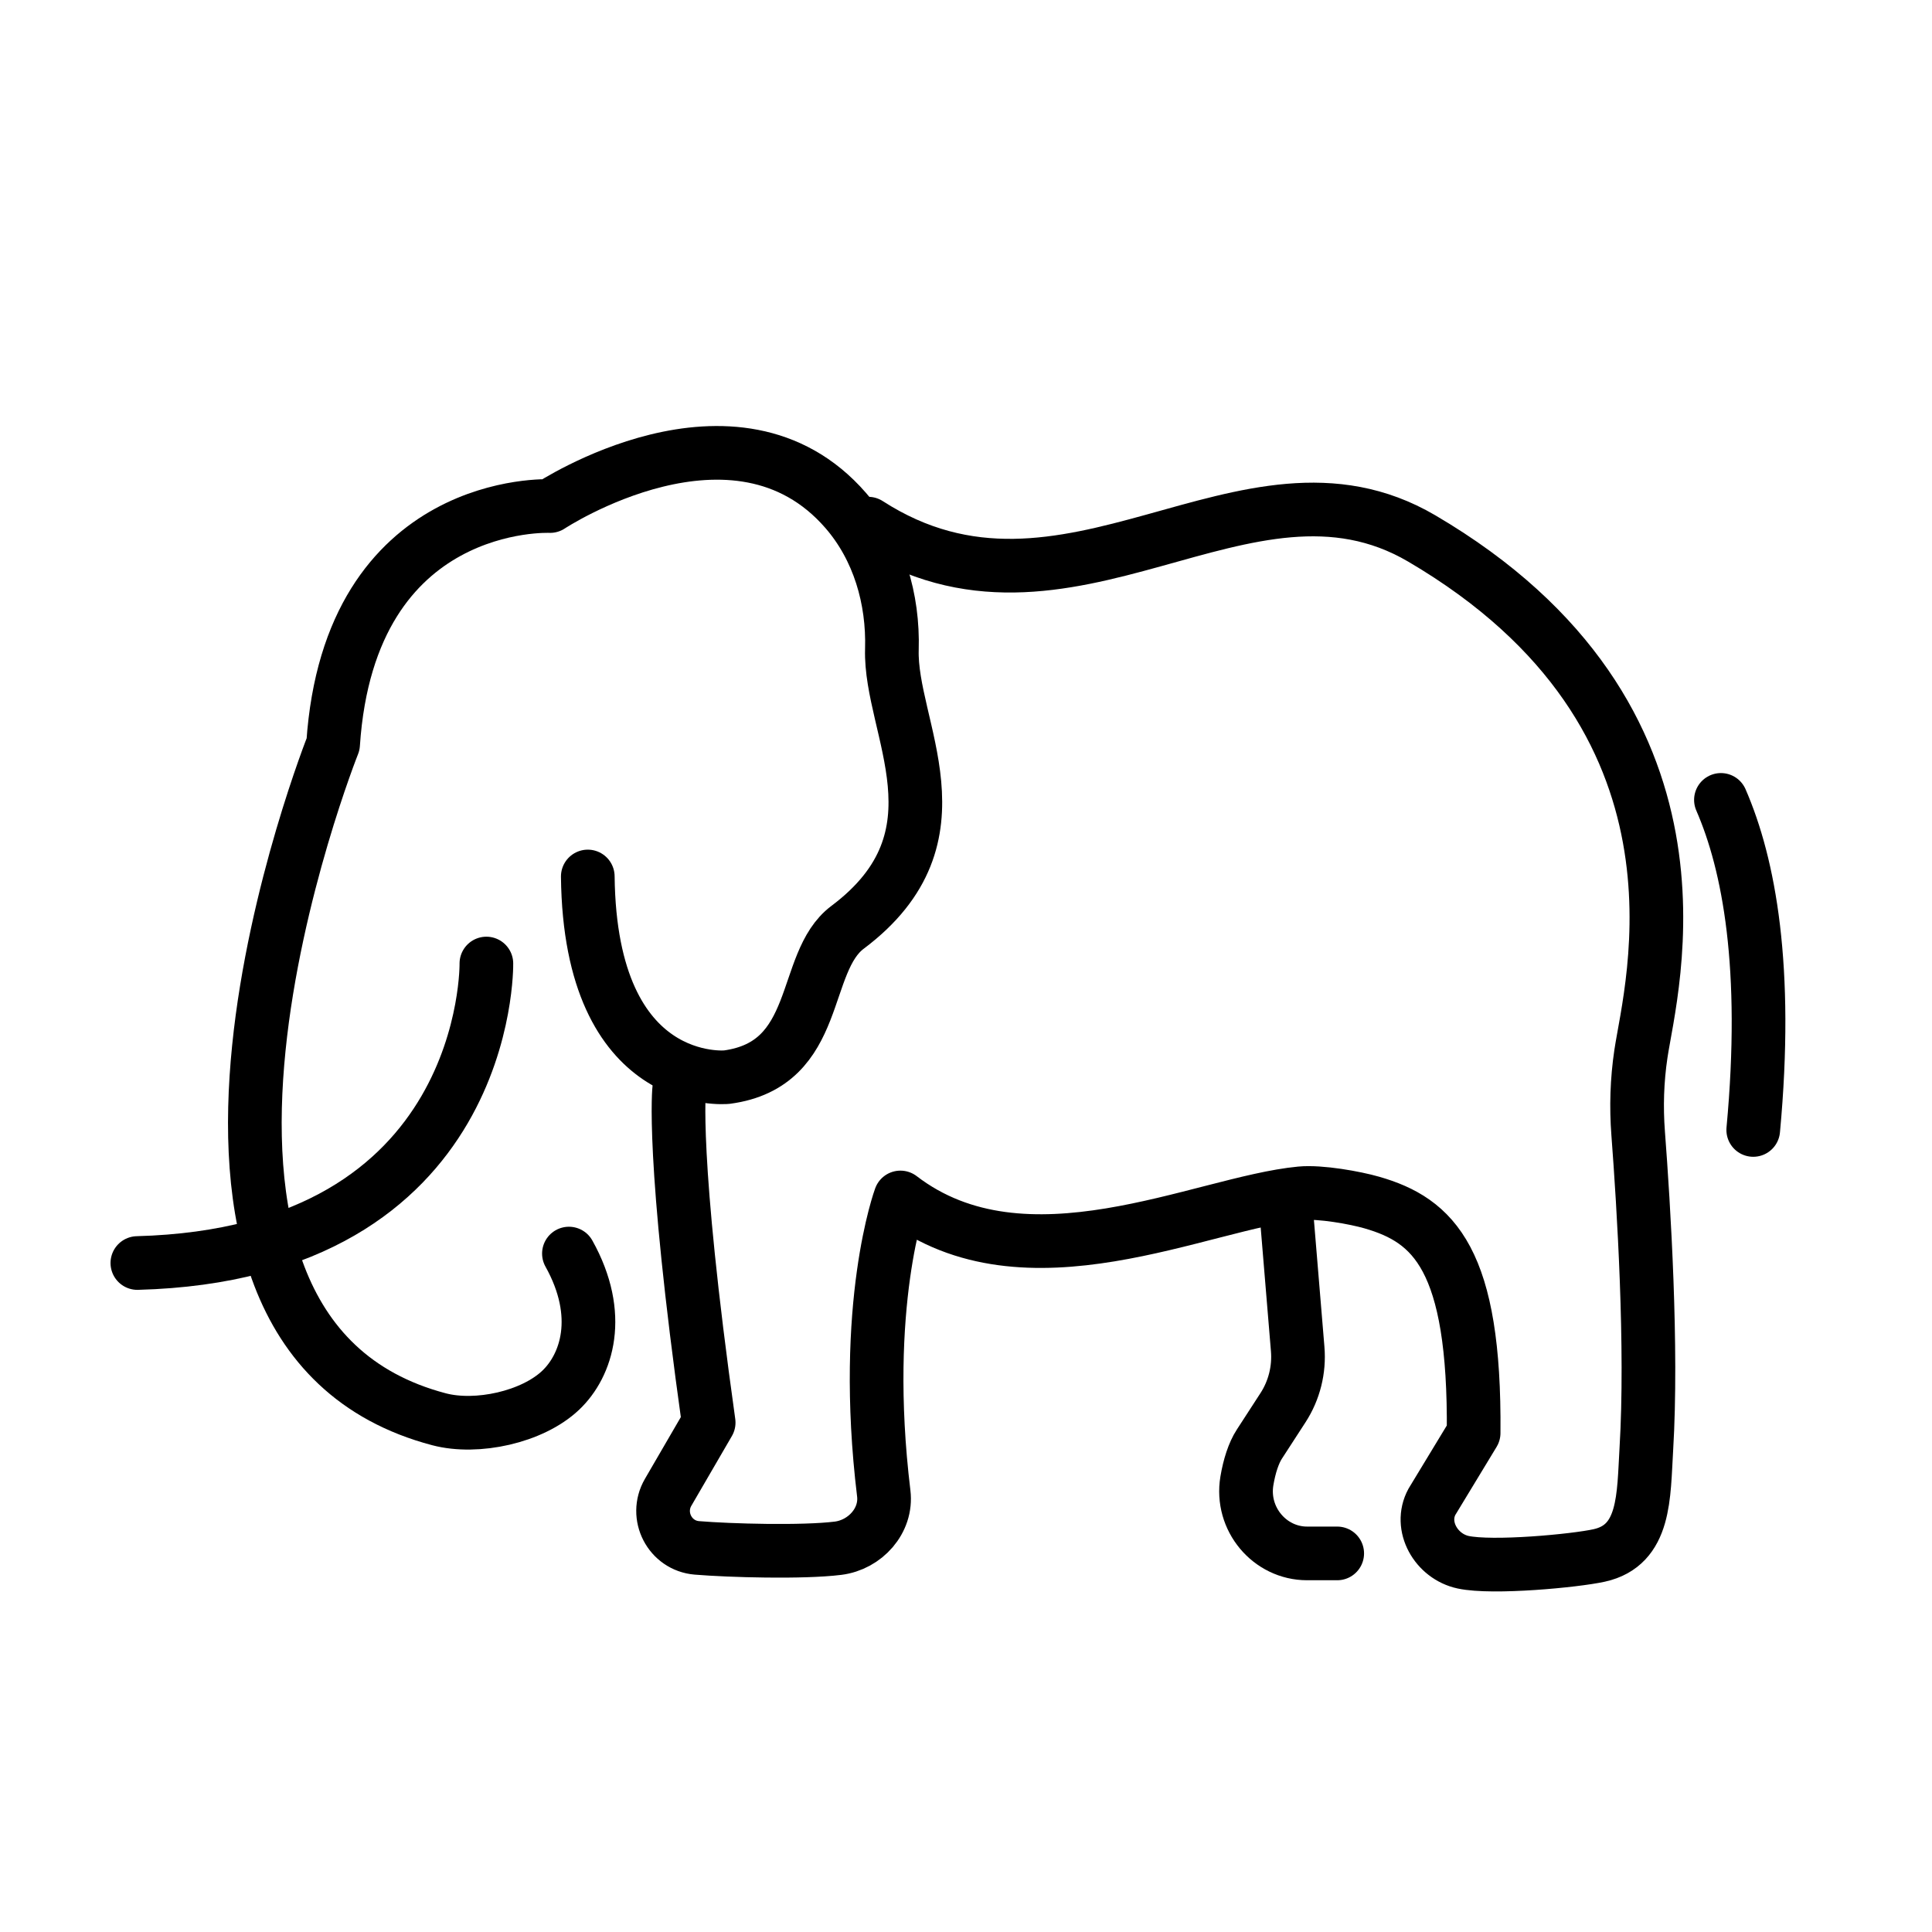
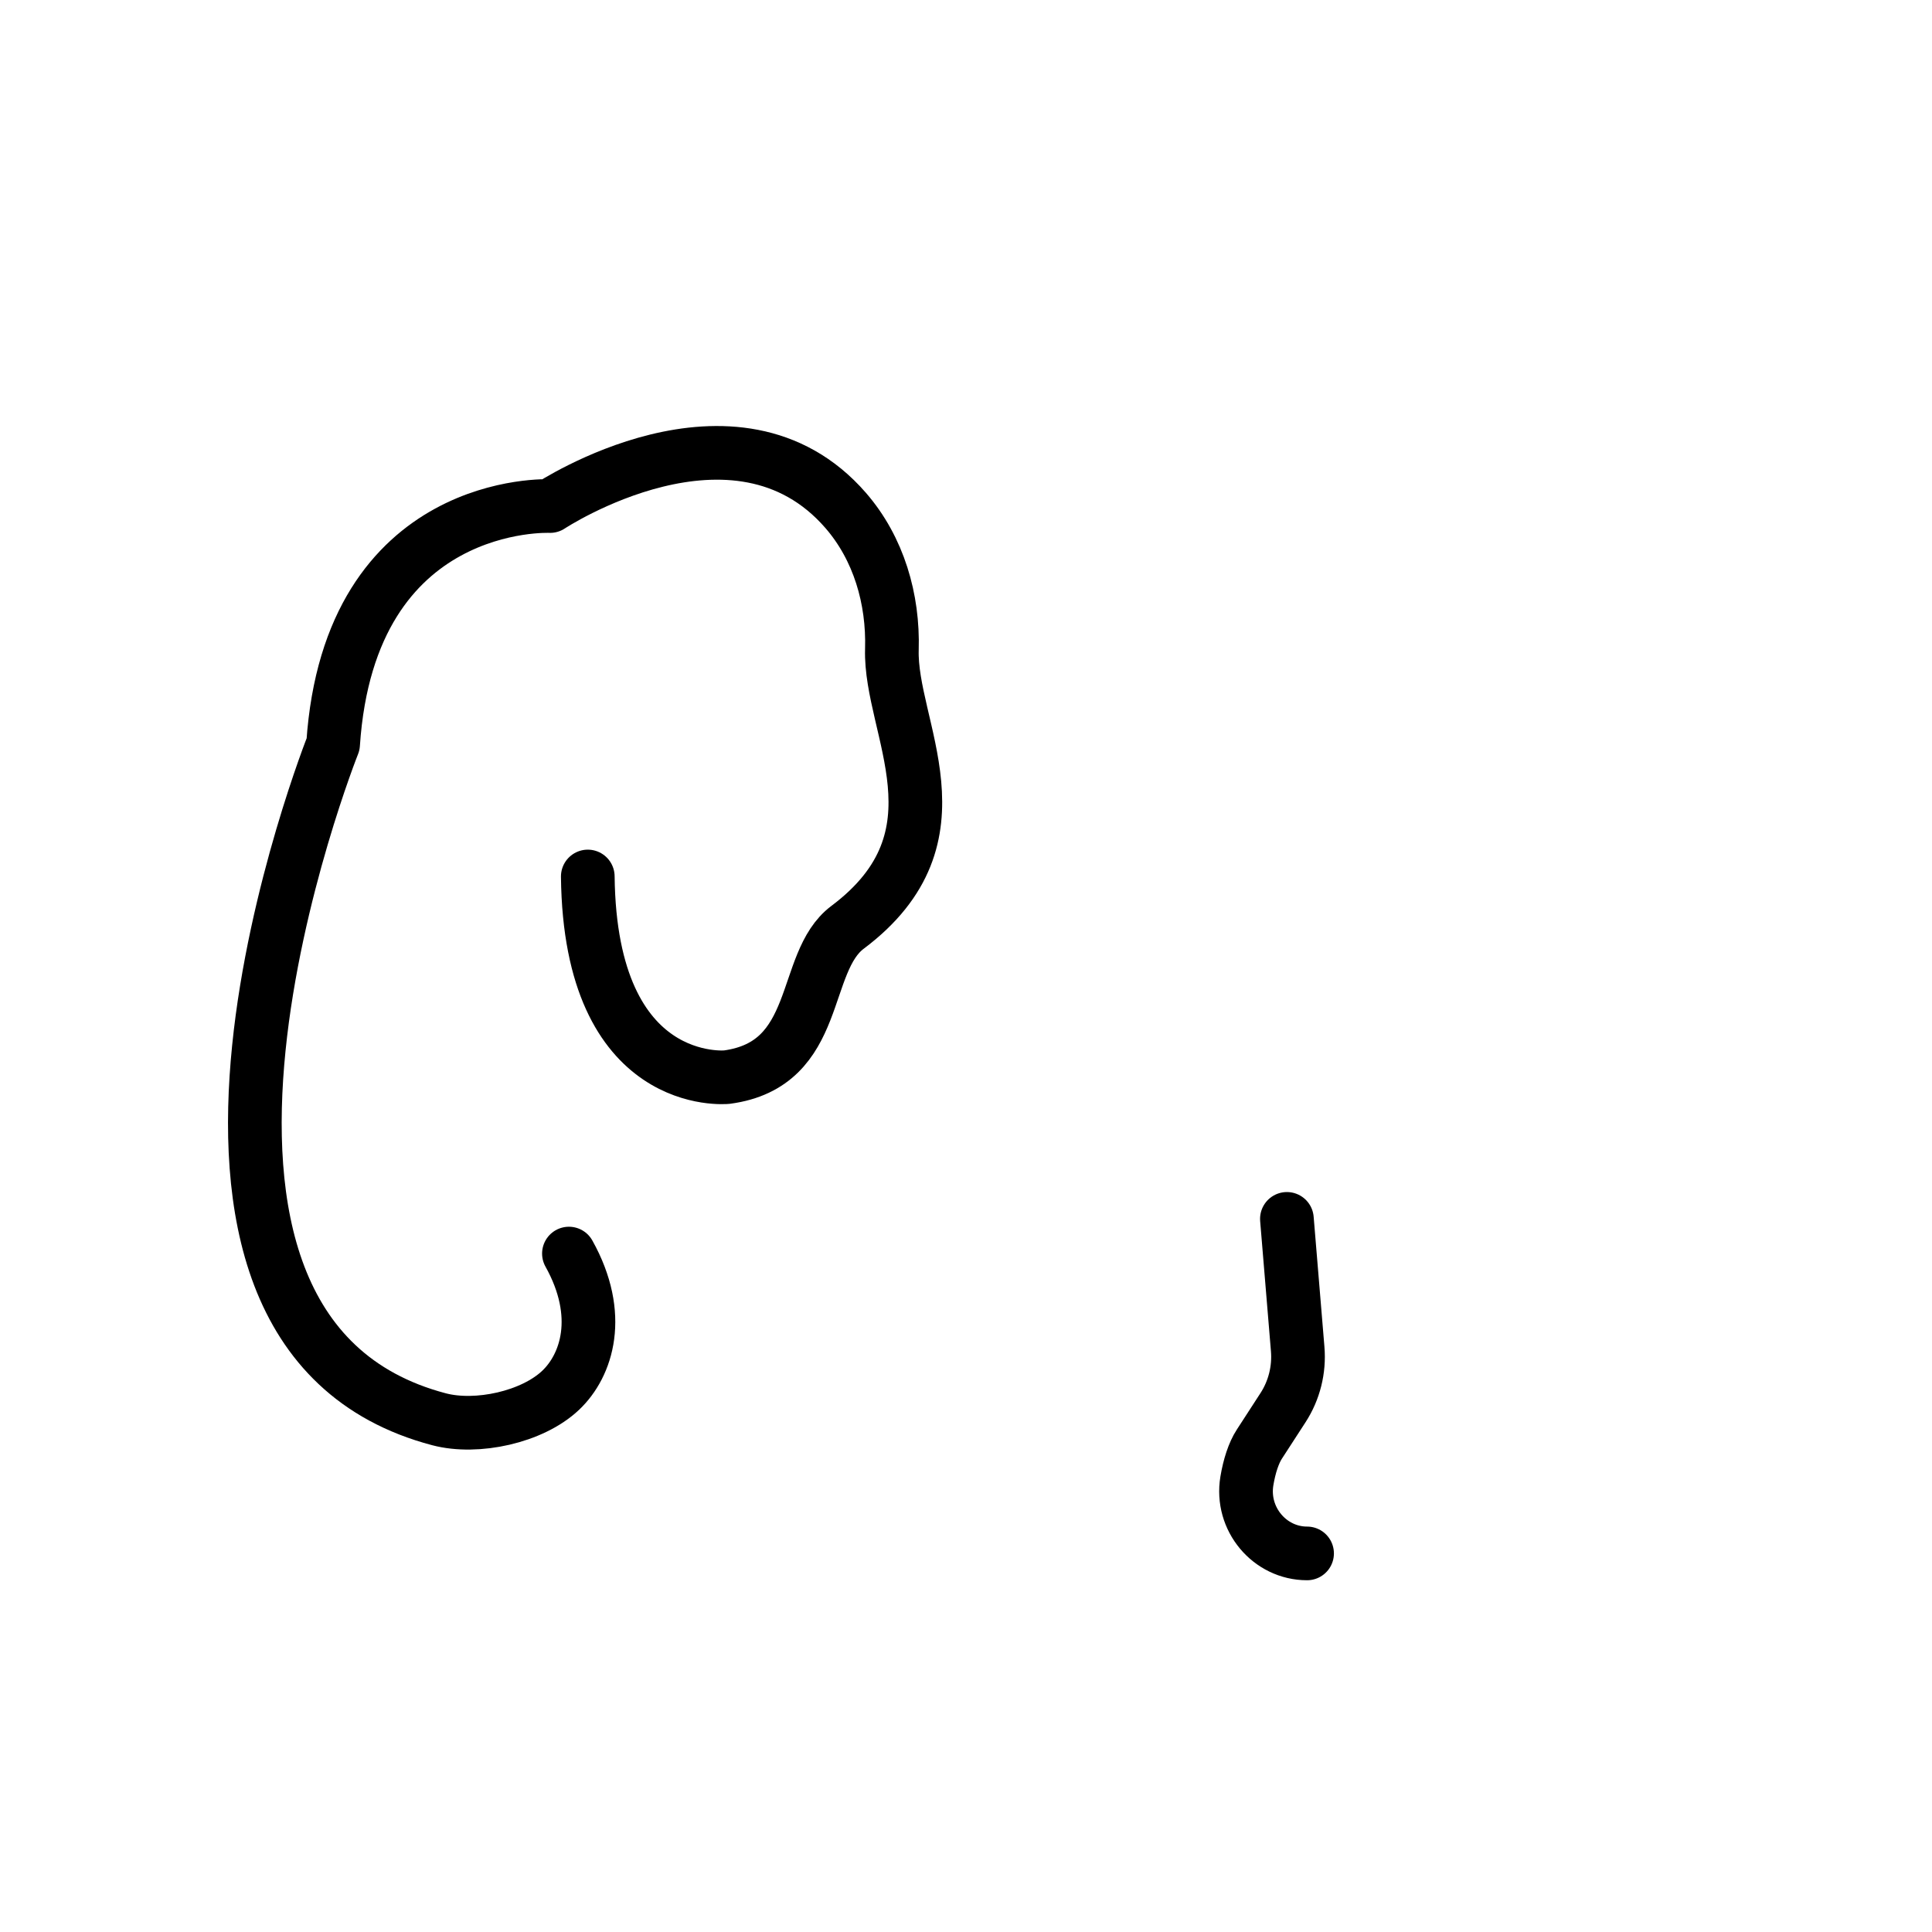
<svg xmlns="http://www.w3.org/2000/svg" id="emoji" viewBox="0 0 72 72">
  <g id="line">
    <path fill="none" stroke="#000" stroke-linecap="round" stroke-linejoin="round" stroke-width="2" d="m21.202,46.717c1.284,2.3.67,4.168-.307,5.094-1.058,1.004-3.124,1.452-4.534,1.081-12.645-3.333-3.947-25.157-3.947-25.157.615-9.228,8.085-8.876,8.085-8.876,0,0,6.91-4.569,11.019.166,1.23,1.418,1.776,3.3,1.72,5.176-.087,2.927,2.882,6.958-1.653,10.358-1.75,1.312-.947,5.108-4.5,5.583,0,0-5.092.52-5.18-7.478" />
-     <path fill="none" stroke="#000" stroke-linecap="round" stroke-linejoin="round" stroke-width="2" d="m25.315,40.546s-.311,2.452,1.095,12.47l-1.51,2.598c-.509.875.063,1.988,1.071,2.071,1.225.102,3.95.177,5.261.013,1.011-.127,1.826-1.03,1.703-2.042-.855-7.046.621-11.03.621-11.03,4.661,3.573,11.223.196,14.914-.155.738-.07,2.039.167,2.653.344,2.313.664,3.853,2.123,3.795,8.589l-1.554,2.563c-.491.907.157,2.037,1.165,2.253,1.1.235,4.16-.052,5.069-.253,1.73-.382,1.651-2.209,1.757-3.977.227-3.77-.098-9.014-.305-11.744-.076-.994-.045-1.986.102-2.972.371-2.501,3.19-12.548-8.171-19.209-6.574-3.854-13.193,4.242-20.625-.55" />
-     <path fill="none" stroke="#000" stroke-linecap="round" stroke-linejoin="round" stroke-width="2" d="m18.126,35.908s.176,10.809-13.007,11.161" />
-     <path fill="none" stroke="#000" stroke-linecap="round" stroke-linejoin="round" stroke-width="2" d="m64.134,29.81c1.051,2.414,1.768,6.245,1.204,12.3" />
-     <path fill="none" stroke="#000" stroke-linecap="round" stroke-linejoin="round" stroke-width="2" d="m47.959,45.424l.402,4.851c.064.77-.129,1.54-.546,2.183l-.883,1.362c-.214.329-.373.825-.464,1.368-.237,1.415.847,2.703,2.243,2.703h1.123" />
+     <path fill="none" stroke="#000" stroke-linecap="round" stroke-linejoin="round" stroke-width="2" d="m47.959,45.424l.402,4.851c.064.77-.129,1.54-.546,2.183l-.883,1.362c-.214.329-.373.825-.464,1.368-.237,1.415.847,2.703,2.243,2.703" />
  </g>
</svg>